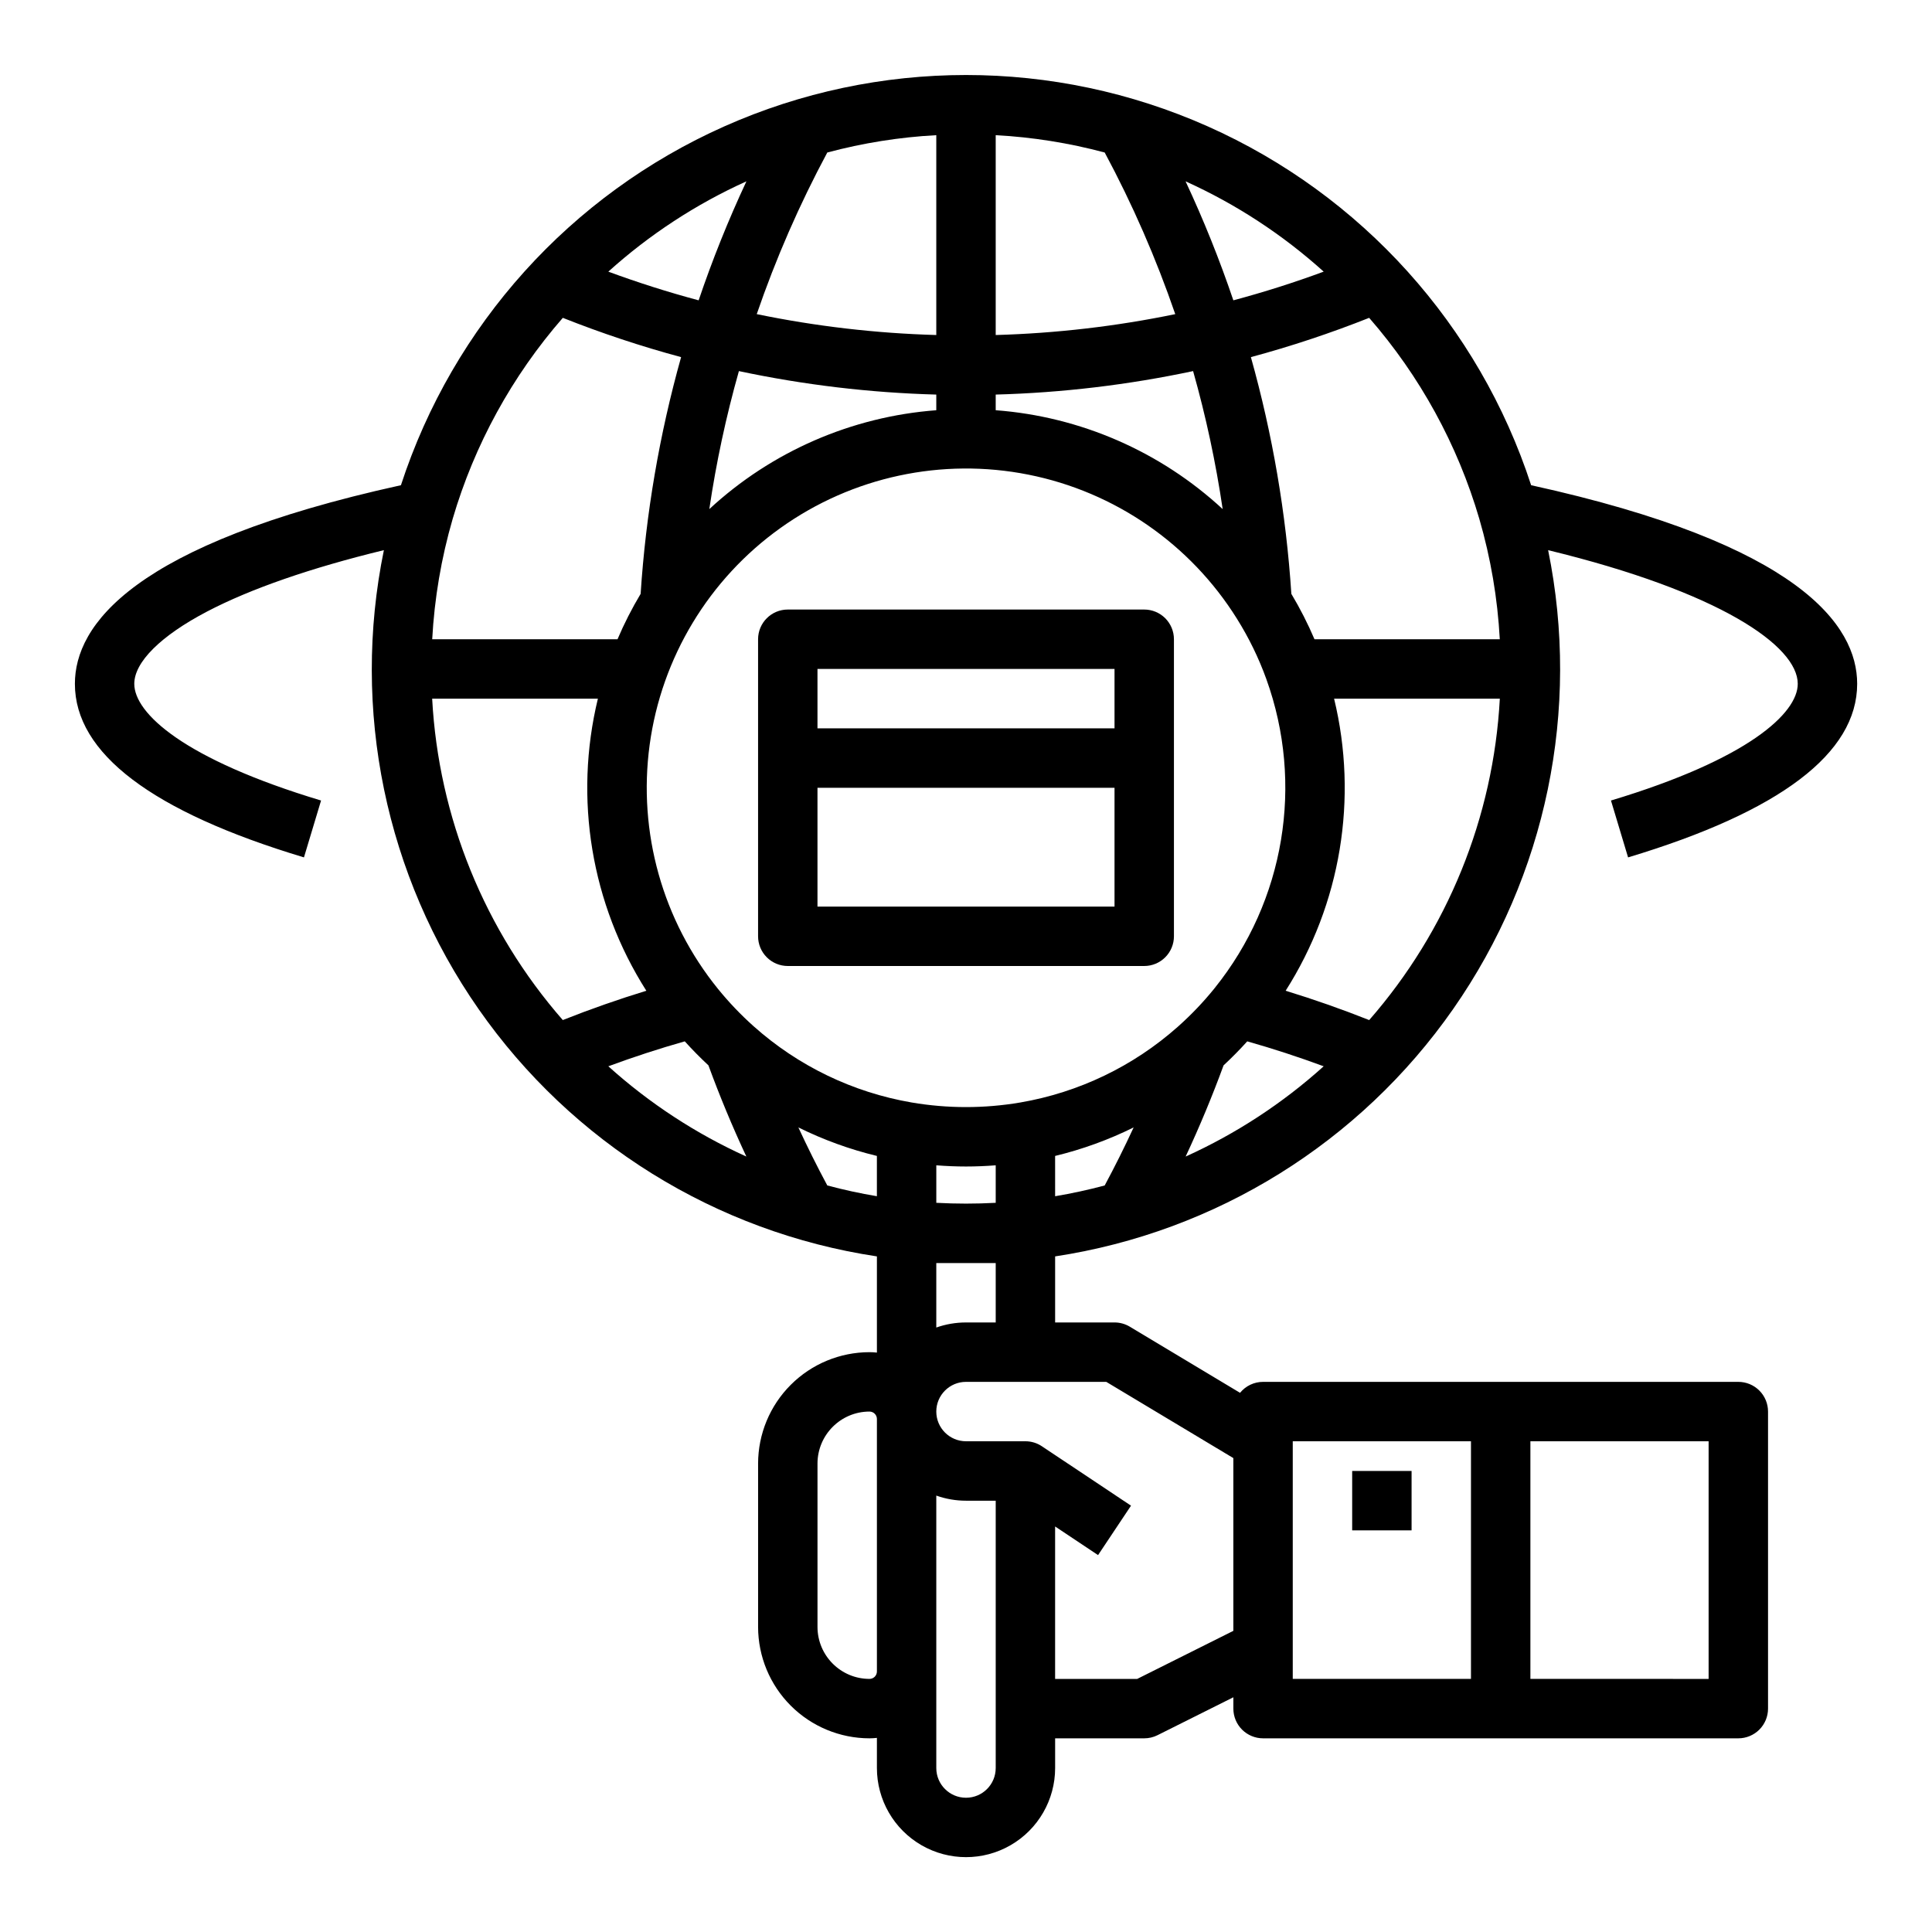
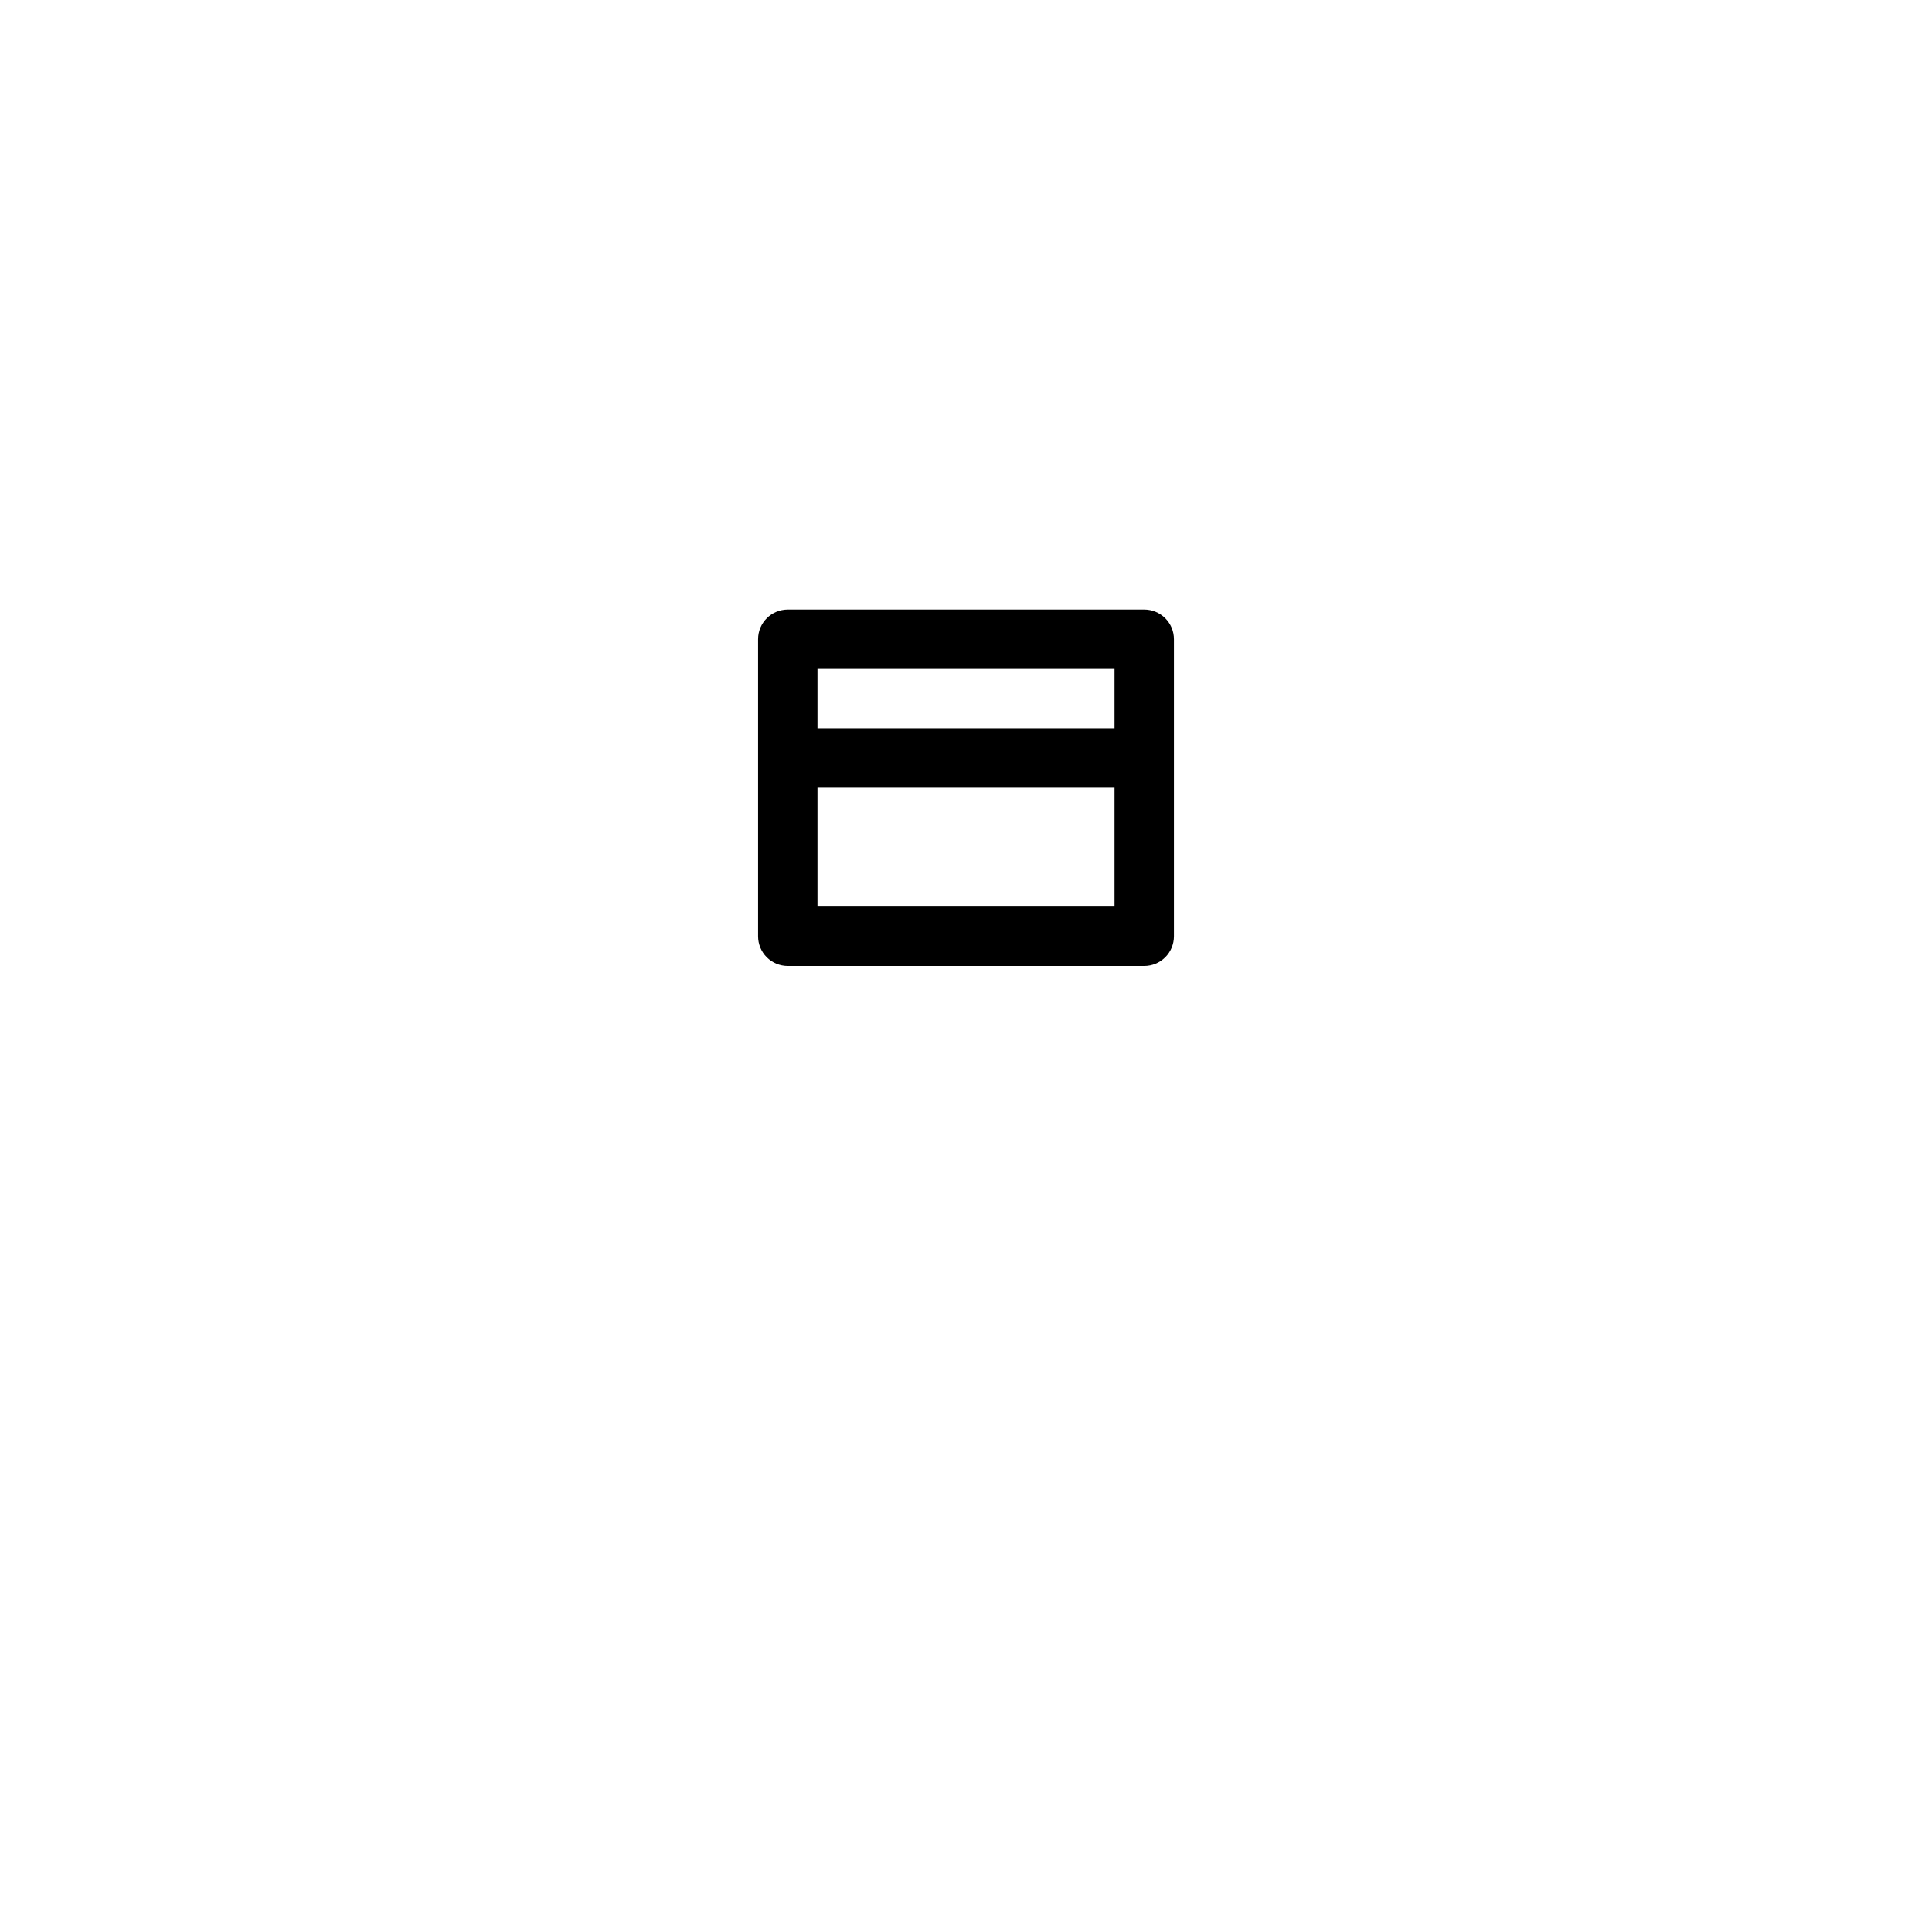
<svg xmlns="http://www.w3.org/2000/svg" fill="#000000" width="800px" height="800px" version="1.1" viewBox="144 144 512 512">
  <g>
    <path d="m352.77 400h94.465c2.09 0 4.09-0.832 5.566-2.309 1.477-1.477 2.305-3.477 2.305-5.566v-78.719c0-2.086-0.828-4.09-2.305-5.566-1.477-1.477-3.477-2.305-5.566-2.305h-94.465c-4.348 0-7.871 3.523-7.871 7.871v78.719c0 2.09 0.828 4.09 2.305 5.566 1.477 1.477 3.481 2.309 5.566 2.309zm7.871-78.719h78.719v15.742h-78.719zm0 31.488h78.719v31.488l-78.719-0.004z" />
-     <path d="m502.34 533.82h15.742v15.742h-15.742z" />
-     <path d="m224.55 371.22 4.535-15.074c-36.496-10.98-49.5-23.176-49.5-30.93 0-5.758 7.031-12.738 19.285-19.152 11.523-6.031 27.551-11.582 46.863-16.27-8.668 42.277 0.414 86.262 25.117 121.65 24.703 35.391 62.859 59.078 105.54 65.516v25.492c-0.652-0.074-1.312-0.113-1.969-0.113-7.824 0.008-15.328 3.121-20.863 8.656-5.535 5.531-8.648 13.035-8.656 20.863v43.297c0.008 7.824 3.121 15.328 8.656 20.863 5.535 5.535 13.039 8.648 20.863 8.656 0.656-0.004 1.316-0.043 1.969-0.117v7.988c0 8.438 4.5 16.234 11.809 20.453 7.305 4.219 16.309 4.219 23.613 0 7.309-4.219 11.809-12.016 11.809-20.453v-7.871h23.617c1.223 0 2.43-0.285 3.519-0.832l20.098-10.047v3.008c0 2.086 0.828 4.09 2.305 5.566 1.477 1.473 3.481 2.305 5.566 2.305h125.95c2.086 0 4.09-0.832 5.566-2.305 1.477-1.477 2.305-3.481 2.305-5.566v-78.723c0-2.086-0.828-4.09-2.305-5.566-1.477-1.477-3.481-2.305-5.566-2.305h-125.95c-2.367 0-4.609 1.066-6.102 2.902l-29.207-17.523c-1.227-0.734-2.625-1.125-4.051-1.125h-15.746v-17.504c42.656-6.477 80.785-30.176 105.48-65.551 24.695-35.379 33.793-79.34 25.172-121.61 45.559 11.066 66.152 25.391 66.152 35.418 0 7.754-13.004 19.949-49.5 30.93l4.535 15.074c40.285-12.117 60.711-27.598 60.711-46.004 0-15.492-15.203-36.988-86.402-52.629-13.824-42.414-44.98-76.977-85.734-95.109-40.758-18.133-87.293-18.133-128.05 0-40.754 18.133-71.91 52.695-85.734 95.109-71.195 15.641-86.402 37.137-86.402 52.629 0 18.406 20.426 33.887 60.711 46.004zm151.84 215.74c0 0.52-0.207 1.02-0.578 1.391-0.367 0.367-0.867 0.574-1.391 0.574-7.606-0.008-13.766-6.168-13.777-13.773v-43.297c0.012-7.606 6.172-13.77 13.777-13.777 0.523 0 1.023 0.207 1.391 0.578 0.371 0.367 0.578 0.867 0.578 1.391zm173.18-61.008h47.23v62.977l-47.23-0.004zm-62.977 55.105v-55.109h47.23v62.977h-47.23zm-181.38-154.48c6.664-2.461 13.434-4.676 20.258-6.609 1.988 2.203 4.082 4.324 6.273 6.367 2.988 8.168 6.348 16.242 10.051 24.168l0.004-0.004c-13.359-6.039-25.699-14.109-36.586-23.922zm71.172 34.434c-4.418-0.742-8.812-1.691-13.145-2.856-2.707-5.043-5.262-10.172-7.668-15.379 6.637 3.285 13.617 5.82 20.812 7.559zm31.488 151.54c0 4.348-3.523 7.871-7.871 7.871s-7.875-3.523-7.875-7.871v-72.203c2.527 0.898 5.191 1.355 7.875 1.355h7.871zm29.309-102.34 33.668 20.199v45.781l-25.477 12.738h-21.758v-40.395l11.379 7.586 8.734-13.098-23.617-15.742v-0.004c-1.293-0.863-2.812-1.324-4.367-1.324h-15.742c-4.348 0-7.875-3.523-7.875-7.871s3.527-7.871 7.875-7.871zm-29.309-31.488v15.742h-7.871c-2.684 0-5.344 0.453-7.875 1.344v-17.086zm-15.742-15.965v-9.938c2.613 0.203 5.238 0.316 7.871 0.316s5.262-0.113 7.871-0.316v9.938c-5.246 0.285-10.5 0.285-15.746 0zm44.633-4.598c-4.328 1.16-8.723 2.109-13.145 2.856l-0.004-10.68c7.199-1.738 14.18-4.273 20.812-7.555-2.402 5.199-4.957 10.324-7.668 15.375zm21.445-7.664c3.699-7.922 7.059-16 10.051-24.164l0.094-0.086c2.156-2.008 4.215-4.102 6.18-6.277 6.828 1.934 13.598 4.148 20.258 6.609h-0.004c-10.887 9.816-23.227 17.883-36.582 23.922zm48.645-36.164c-7.254-2.883-14.656-5.477-22.141-7.773h-0.004c14.617-22.984 19.254-50.93 12.84-77.406h43.922c-1.695 31.469-13.883 61.457-34.621 85.18zm29.191-132.82v0.004h-0.008c3.023 10.387 4.84 21.09 5.422 31.891h-49.109c-1.766-4.144-3.816-8.16-6.129-12.027-1.379-21.23-4.977-42.254-10.723-62.738 10.637-2.867 21.102-6.344 31.344-10.41 13.469 15.441 23.43 33.621 29.195 53.281zm-41.254-65.523c-7.844 2.898-15.848 5.438-23.941 7.602l0.004 0.004c-3.637-10.738-7.863-21.27-12.664-31.535 13.363 6.035 25.711 14.109 36.602 23.93zm-86.918-36.168c9.762 0.527 19.441 2.07 28.887 4.598 7.375 13.75 13.625 28.074 18.695 42.832-15.668 3.231-31.59 5.082-47.582 5.535zm0 68.75v-0.004c17.59-0.48 35.098-2.566 52.312-6.223 3.398 12.008 6.016 24.227 7.836 36.57-16.512-15.277-37.715-24.512-60.148-26.199zm63.945 59.426 0.008 0.012c3.148 5.023 5.75 10.371 7.766 15.949v0.008-0.004c10.027 27.789 4.859 58.789-13.637 81.824l-0.25 0.312v0.008-0.004c-2.824 3.473-5.914 6.719-9.246 9.707-0.121 0.102-0.238 0.207-0.352 0.316-11.758 10.441-26.203 17.383-41.703 20.043-9.535 1.629-19.281 1.629-28.816 0-15.57-2.672-30.074-9.668-41.859-20.191-3.402-3.035-6.555-6.34-9.43-9.879-14.711-18.137-21.273-41.547-18.137-64.688 3.141-23.141 15.703-43.953 34.711-57.516 19.012-13.562 42.781-18.664 65.684-14.102 22.902 4.562 42.898 18.391 55.262 38.203zm-139.84-29.082c1.824-12.348 4.441-24.562 7.84-36.57 17.211 3.656 34.719 5.742 52.309 6.223v4.148c-22.434 1.688-43.633 10.922-60.148 26.199zm31.262-94.496c9.445-2.527 19.125-4.07 28.887-4.598v52.965c-15.992-0.453-31.914-2.305-47.582-5.539 5.07-14.754 11.324-29.078 18.695-42.828zm-21.43 7.637c-4.801 10.27-9.027 20.797-12.66 31.535-8.09-2.164-16.094-4.707-23.941-7.602h0.004c10.891-9.82 23.234-17.895 36.598-23.934zm-77.848 89.457c5.766-19.66 15.727-37.836 29.191-53.281 10.242 4.066 20.707 7.543 31.348 10.41-5.75 20.484-9.344 41.508-10.727 62.738-2.312 3.867-4.359 7.883-6.125 12.027h-49.109c0.582-10.805 2.402-21.504 5.422-31.895zm38.488 47.637c-6.414 26.477-1.781 54.422 12.836 77.41-7.477 2.293-14.883 4.887-22.141 7.769h0.004c-20.738-23.723-32.93-53.715-34.621-85.18z" />
  </g>
</svg>